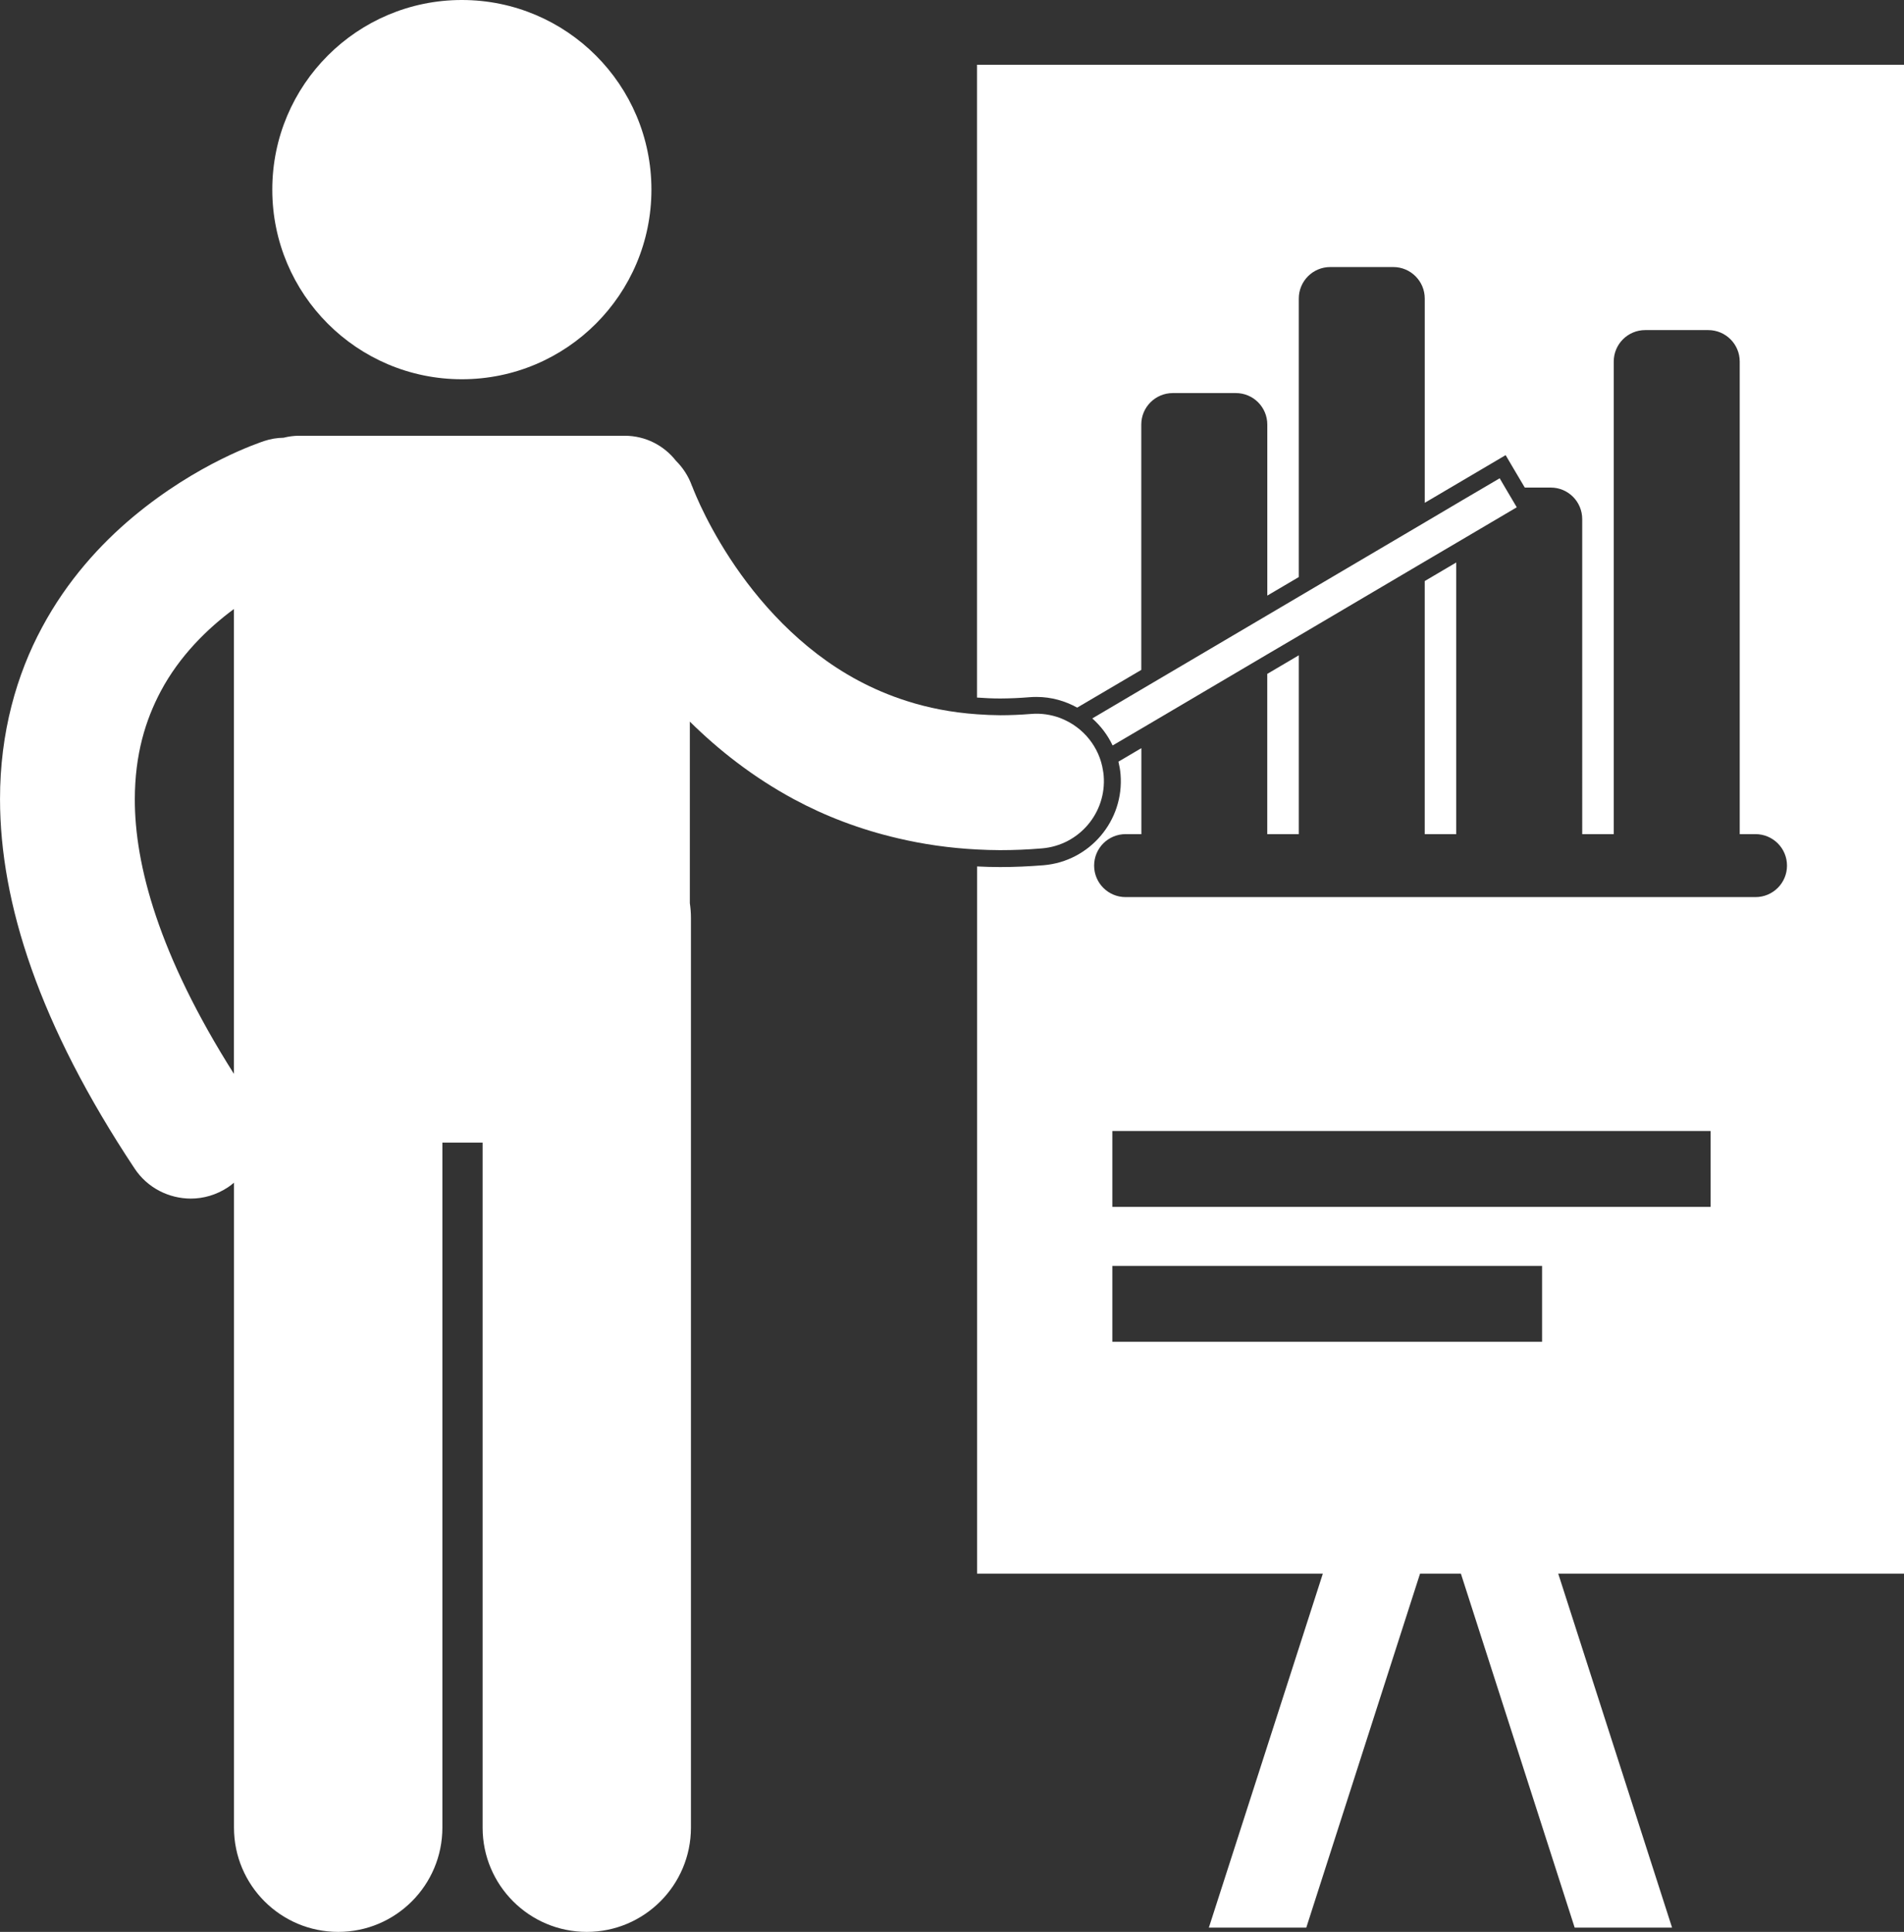
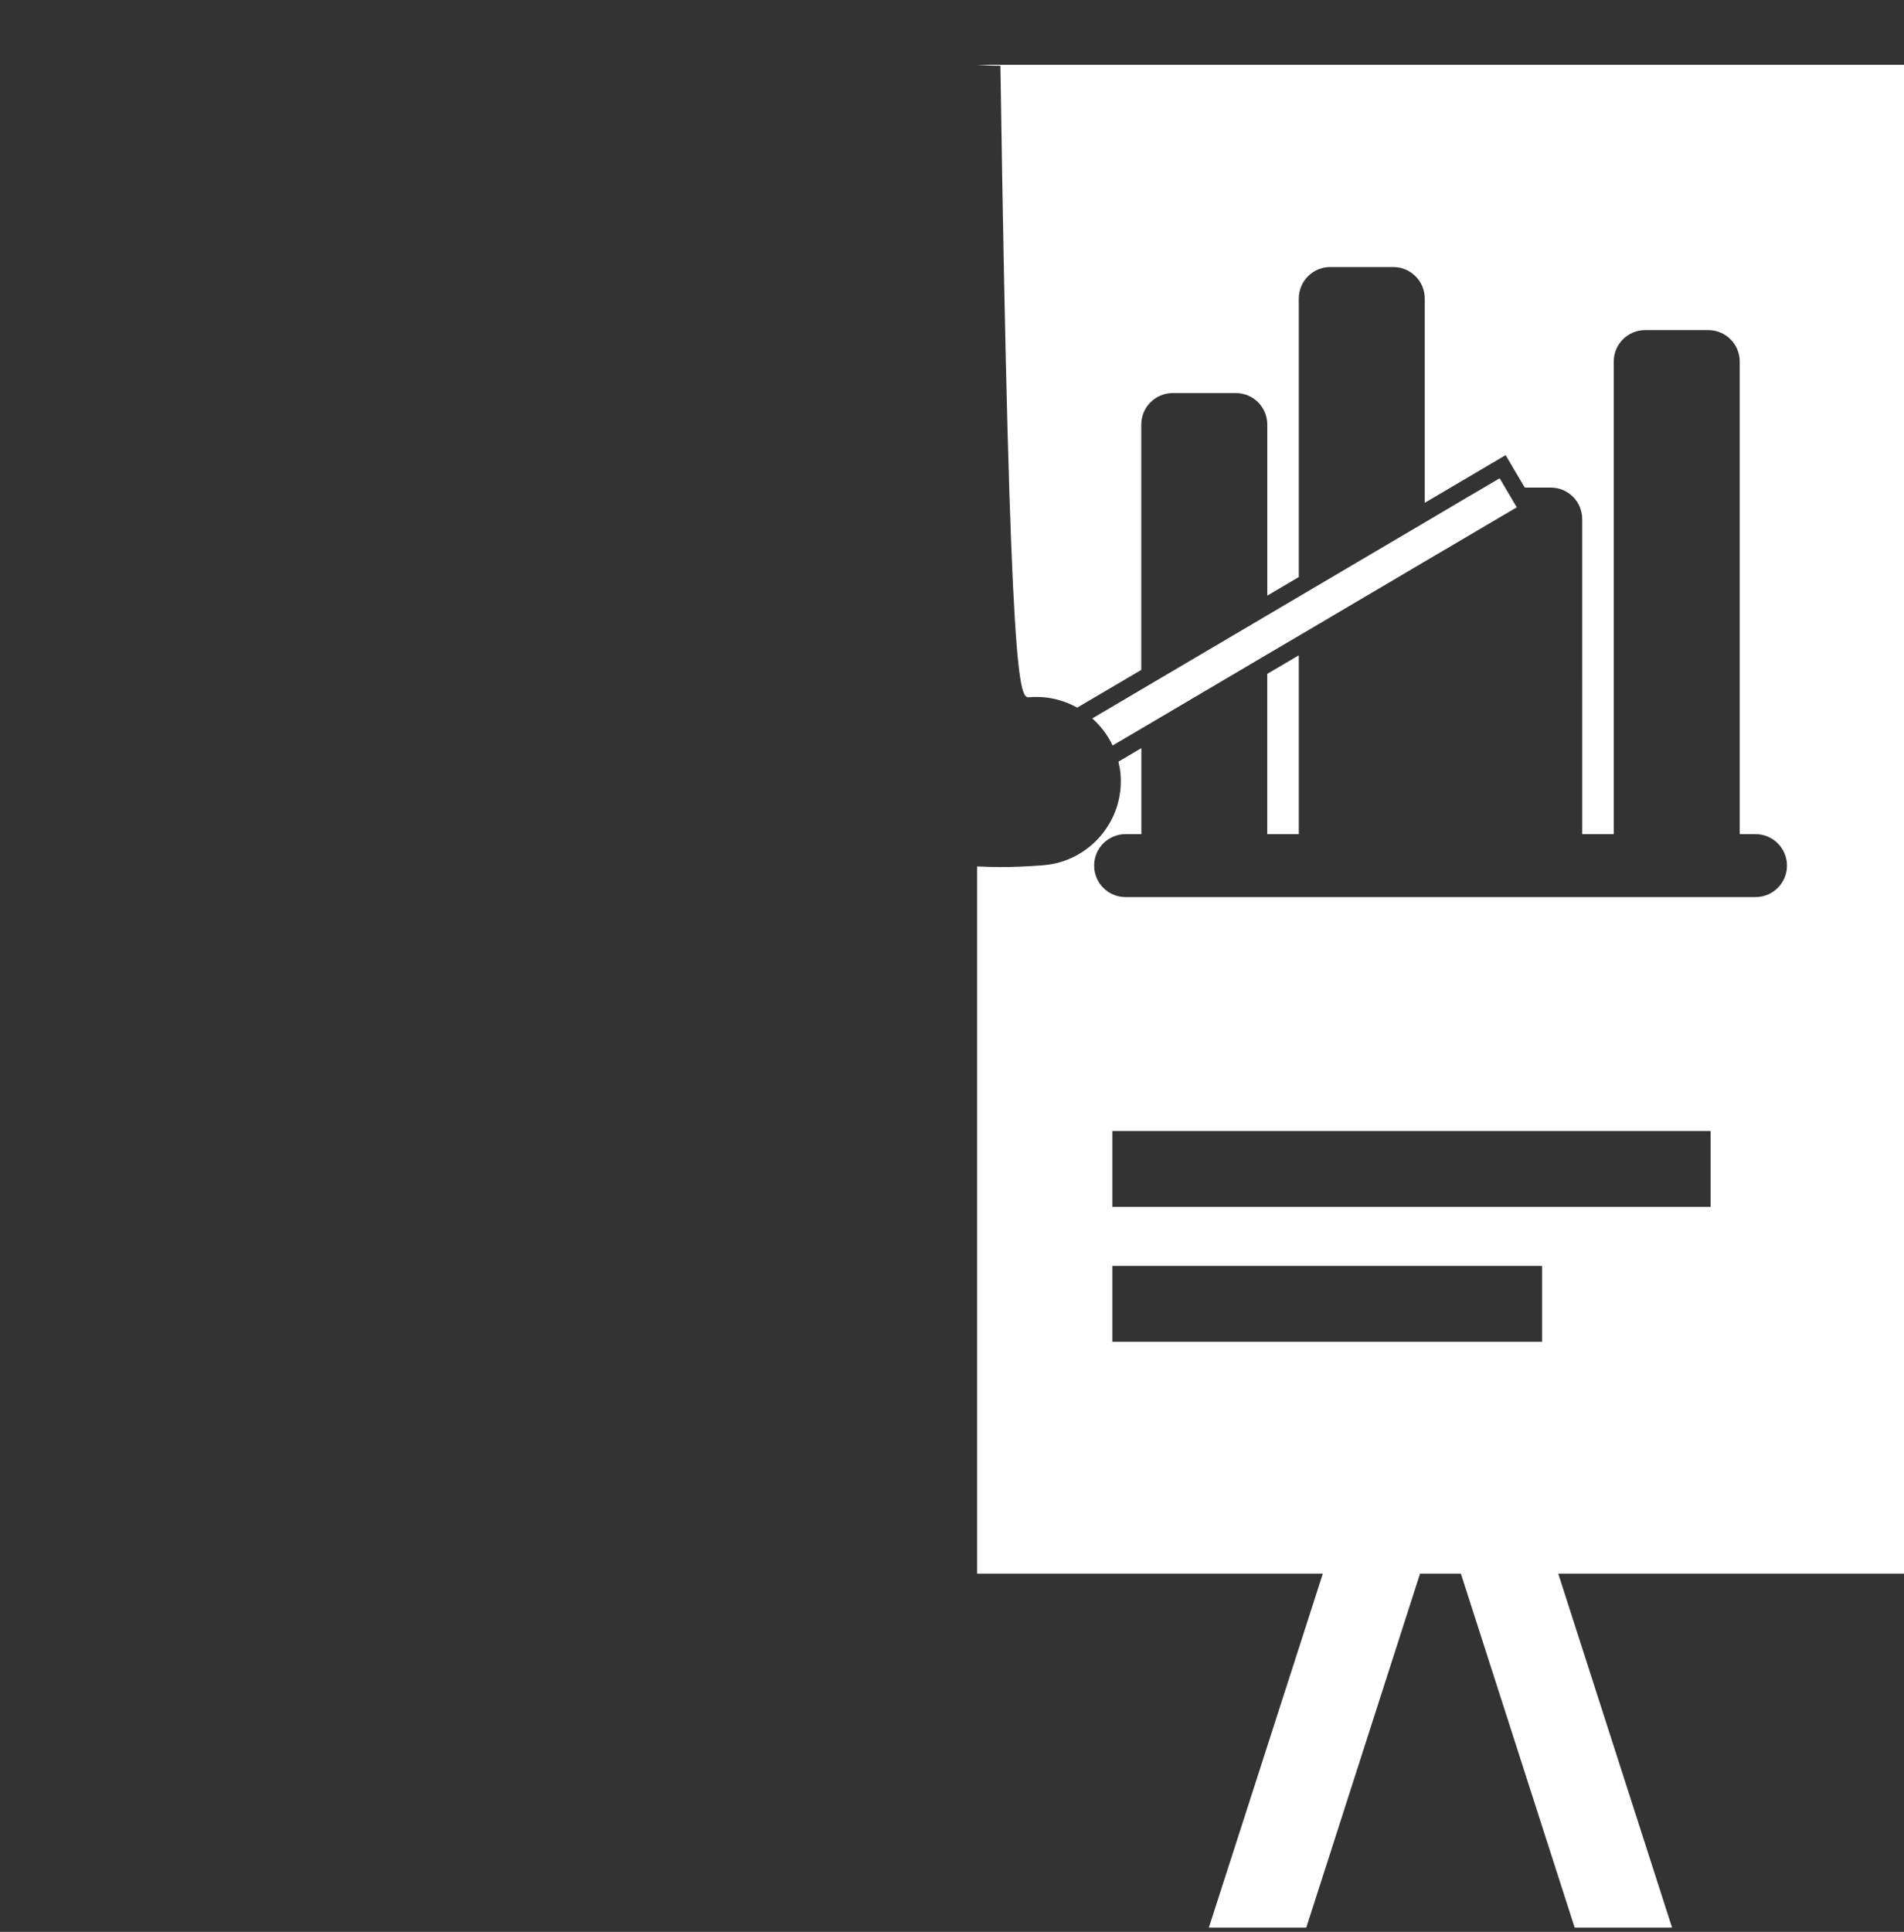
<svg xmlns="http://www.w3.org/2000/svg" version="1.1" id="Layer_1" x="0px" y="0px" width="70.981px" height="72px" viewBox="18.064 18.323 70.981 72" enable-background="new 18.064 18.323 70.981 72" xml:space="preserve">
  <rect x="18.064" y="18.323" width="70.981" height="72" fill="#333333" stroke="none" />
  <g>
-     <polygon fill="#FFFFFF" points="71.178,49.41 72.352,49.41 72.352,39.286 71.178,39.978  " />
    <polygon fill="#FFFFFF" points="65.307,49.41 66.483,49.41 66.483,42.745 65.307,43.438  " />
-     <path fill="#FFFFFF" d="M56.444,44.307c0.087-0.007,0.177-0.01,0.264-0.01c0.545,0,1.063,0.148,1.514,0.398l2.389-1.406v-9.143   c0-0.649,0.525-1.174,1.177-1.174h2.348c0.648,0,1.173,0.524,1.173,1.174v6.374l1.174-0.691v-10.38   c0-0.649,0.525-1.174,1.173-1.174h2.349c0.649,0,1.174,0.527,1.174,1.174v7.613l2.474-1.458l0.541-0.319l0.319,0.542l0.395,0.667   h0.968c0.648,0,1.173,0.525,1.173,1.175V49.41h1.175V31.799c0-0.65,0.526-1.174,1.173-1.174h2.349c0.649,0,1.175,0.523,1.175,1.174   V49.41h0.586c0.65,0,1.176,0.524,1.176,1.173s-0.525,1.174-1.176,1.174h-1.76h-2.348h-3.521h-2.348h-3.523h-2.348h-3.521h-2.348   h-1.762c-0.65,0-1.175-0.525-1.175-1.174c0-0.648,0.524-1.173,1.175-1.173h0.586v-3.205l-0.855,0.504   c0.037,0.154,0.066,0.31,0.079,0.472c0.141,1.726-1.146,3.244-2.871,3.388c-0.55,0.044-1.09,0.068-1.604,0.068h-0.023   c-0.285,0-0.566-0.009-0.851-0.023v26.357h12.89L63.13,90.164h3.632l4.241-13.193h1.523l4.242,13.193h3.631l-4.244-13.193h12.89   V20.737H54.486V44.32c0.289,0.021,0.577,0.035,0.874,0.035C55.712,44.353,56.078,44.338,56.444,44.307z M59.532,68.33v-2.828h16.02   v2.828H59.532z M81.836,63.303H59.532v-2.828h22.303L81.836,63.303L81.836,63.303z" />
-     <path fill="#FFFFFF" d="M43.822,86.437V52.528c0-0.187-0.015-0.369-0.041-0.547v-6.765c1.065,1.053,2.351,2.068,3.885,2.896   c1.153,0.621,2.454,1.124,3.88,1.455c0.925,0.218,1.91,0.362,2.94,0.415c0.283,0.014,0.565,0.025,0.852,0.025   c0.007,0,0.015,0,0.021,0c0.507,0,1.024-0.021,1.551-0.066c1.384-0.115,2.412-1.329,2.299-2.711   c-0.005-0.064-0.014-0.125-0.025-0.187c-0.032-0.217-0.096-0.428-0.18-0.62c-0.178-0.4-0.449-0.738-0.791-0.995   c-0.193-0.147-0.411-0.264-0.642-0.352c-0.333-0.12-0.695-0.178-1.071-0.145c-0.394,0.031-0.773,0.048-1.139,0.048   c-0.297-0.002-0.587-0.015-0.873-0.036c-0.958-0.067-1.827-0.24-2.622-0.495c-0.649-0.207-1.254-0.466-1.815-0.767   c-2.168-1.16-3.752-2.982-4.774-4.548c-0.509-0.779-0.874-1.484-1.106-1.979c-0.115-0.247-0.196-0.443-0.247-0.566   c-0.025-0.062-0.043-0.104-0.051-0.13c-0.005-0.013-0.008-0.02-0.012-0.023l0,0c-0.13-0.366-0.34-0.683-0.599-0.941   c-0.444-0.566-1.132-0.931-1.909-0.931H29.214c-0.199,0-0.394,0.027-0.579,0.074c-0.24,0.004-0.483,0.042-0.722,0.122   c-0.183,0.065-2.472,0.811-4.892,2.83c-1.206,1.01-2.446,2.357-3.389,4.116c-0.945,1.751-1.571,3.918-1.567,6.407   c0.004,3.864,1.456,8.398,5.014,13.756c0.481,0.73,1.282,1.122,2.095,1.125c0.479,0,0.96-0.138,1.389-0.422   c0.078-0.053,0.154-0.11,0.224-0.171v24.037c0,2.146,1.741,3.885,3.886,3.885c2.142,0,3.883-1.739,3.883-3.885V60.906h1.5v25.532   c0,2.145,1.74,3.884,3.885,3.884C42.082,90.322,43.822,88.581,43.822,86.437z M23.09,48.11c0.003-1.669,0.395-2.948,0.969-4.029   c0.699-1.31,1.728-2.324,2.726-3.061v11.508v5.817C23.972,53.903,23.086,50.542,23.09,48.11z" />
-     <circle fill="#FFFFFF" cx="35.282" cy="25.39" r="7.067" />
+     <path fill="#FFFFFF" d="M56.444,44.307c0.087-0.007,0.177-0.01,0.264-0.01c0.545,0,1.063,0.148,1.514,0.398l2.389-1.406v-9.143   c0-0.649,0.525-1.174,1.177-1.174h2.348c0.648,0,1.173,0.524,1.173,1.174v6.374l1.174-0.691v-10.38   c0-0.649,0.525-1.174,1.173-1.174h2.349c0.649,0,1.174,0.527,1.174,1.174v7.613l2.474-1.458l0.541-0.319l0.319,0.542l0.395,0.667   h0.968c0.648,0,1.173,0.525,1.173,1.175V49.41h1.175V31.799c0-0.65,0.526-1.174,1.173-1.174h2.349c0.649,0,1.175,0.523,1.175,1.174   V49.41h0.586c0.65,0,1.176,0.524,1.176,1.173s-0.525,1.174-1.176,1.174h-1.76h-2.348h-3.521h-2.348h-3.523h-2.348h-3.521h-2.348   h-1.762c-0.65,0-1.175-0.525-1.175-1.174c0-0.648,0.524-1.173,1.175-1.173h0.586v-3.205l-0.855,0.504   c0.037,0.154,0.066,0.31,0.079,0.472c0.141,1.726-1.146,3.244-2.871,3.388c-0.55,0.044-1.09,0.068-1.604,0.068h-0.023   c-0.285,0-0.566-0.009-0.851-0.023v26.357h12.89L63.13,90.164h3.632l4.241-13.193h1.523l4.242,13.193h3.631l-4.244-13.193h12.89   V20.737H54.486c0.289,0.021,0.577,0.035,0.874,0.035C55.712,44.353,56.078,44.338,56.444,44.307z M59.532,68.33v-2.828h16.02   v2.828H59.532z M81.836,63.303H59.532v-2.828h22.303L81.836,63.303L81.836,63.303z" />
    <path fill="#FFFFFF" d="M59.542,46.106l1.068-0.627l4.698-2.77l1.174-0.69l4.696-2.769l1.173-0.69l2.258-1.331l-0.434-0.734   l-0.203-0.347l-0.623,0.366l-0.75,0.44l-1.421,0.84l-4.696,2.767l-1.174,0.692l-4.698,2.768l-1.826,1.077   C59.099,45.377,59.359,45.718,59.542,46.106z" />
  </g>
</svg>